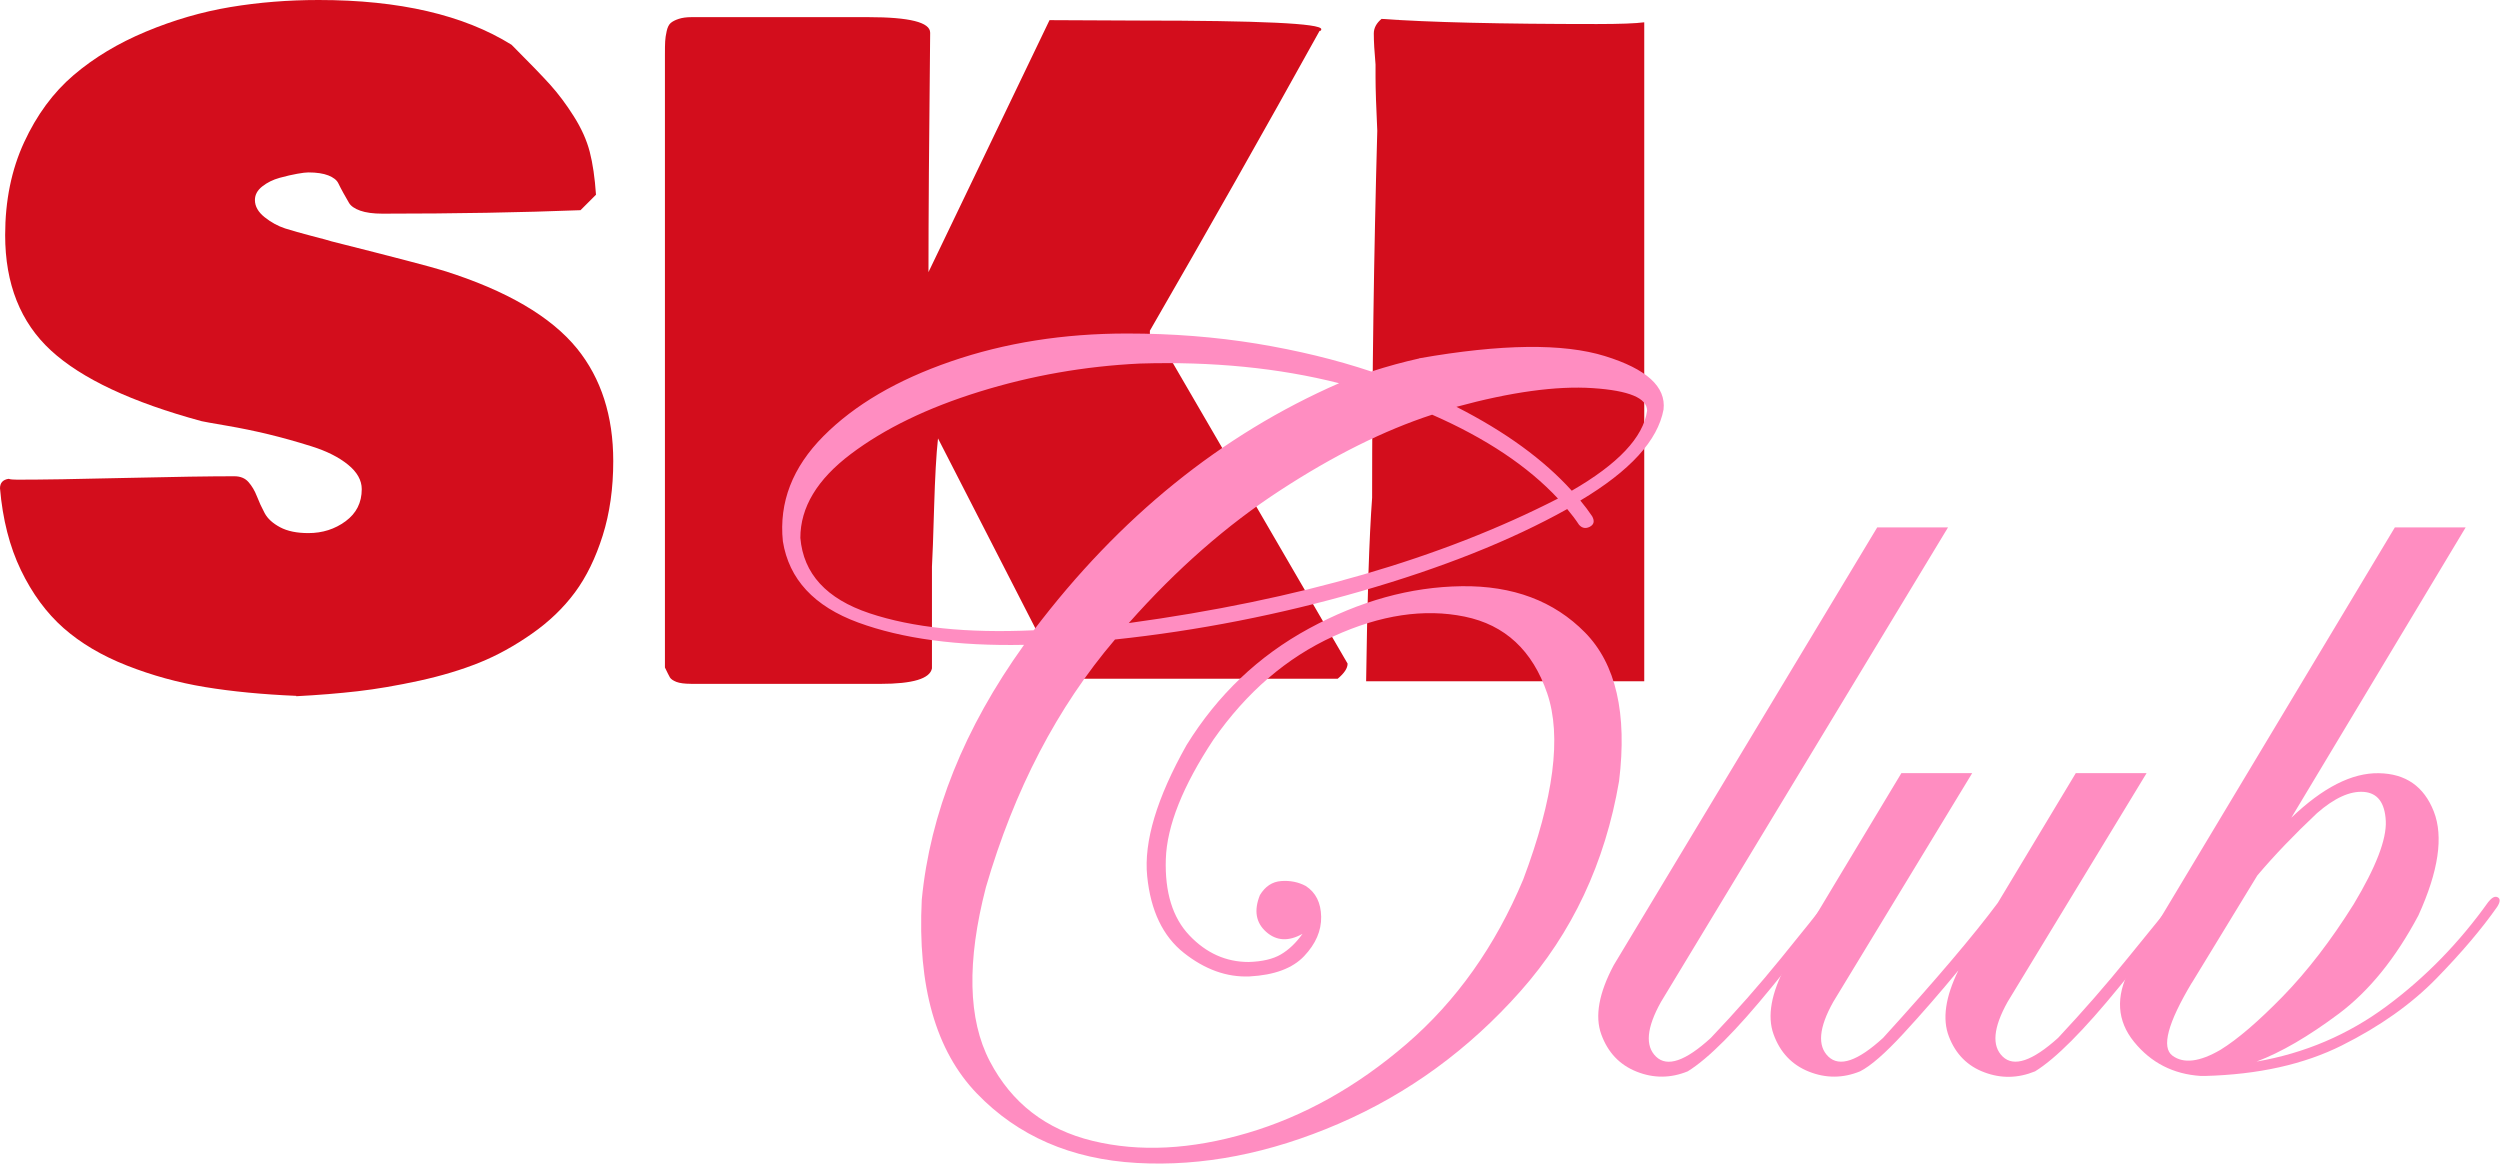
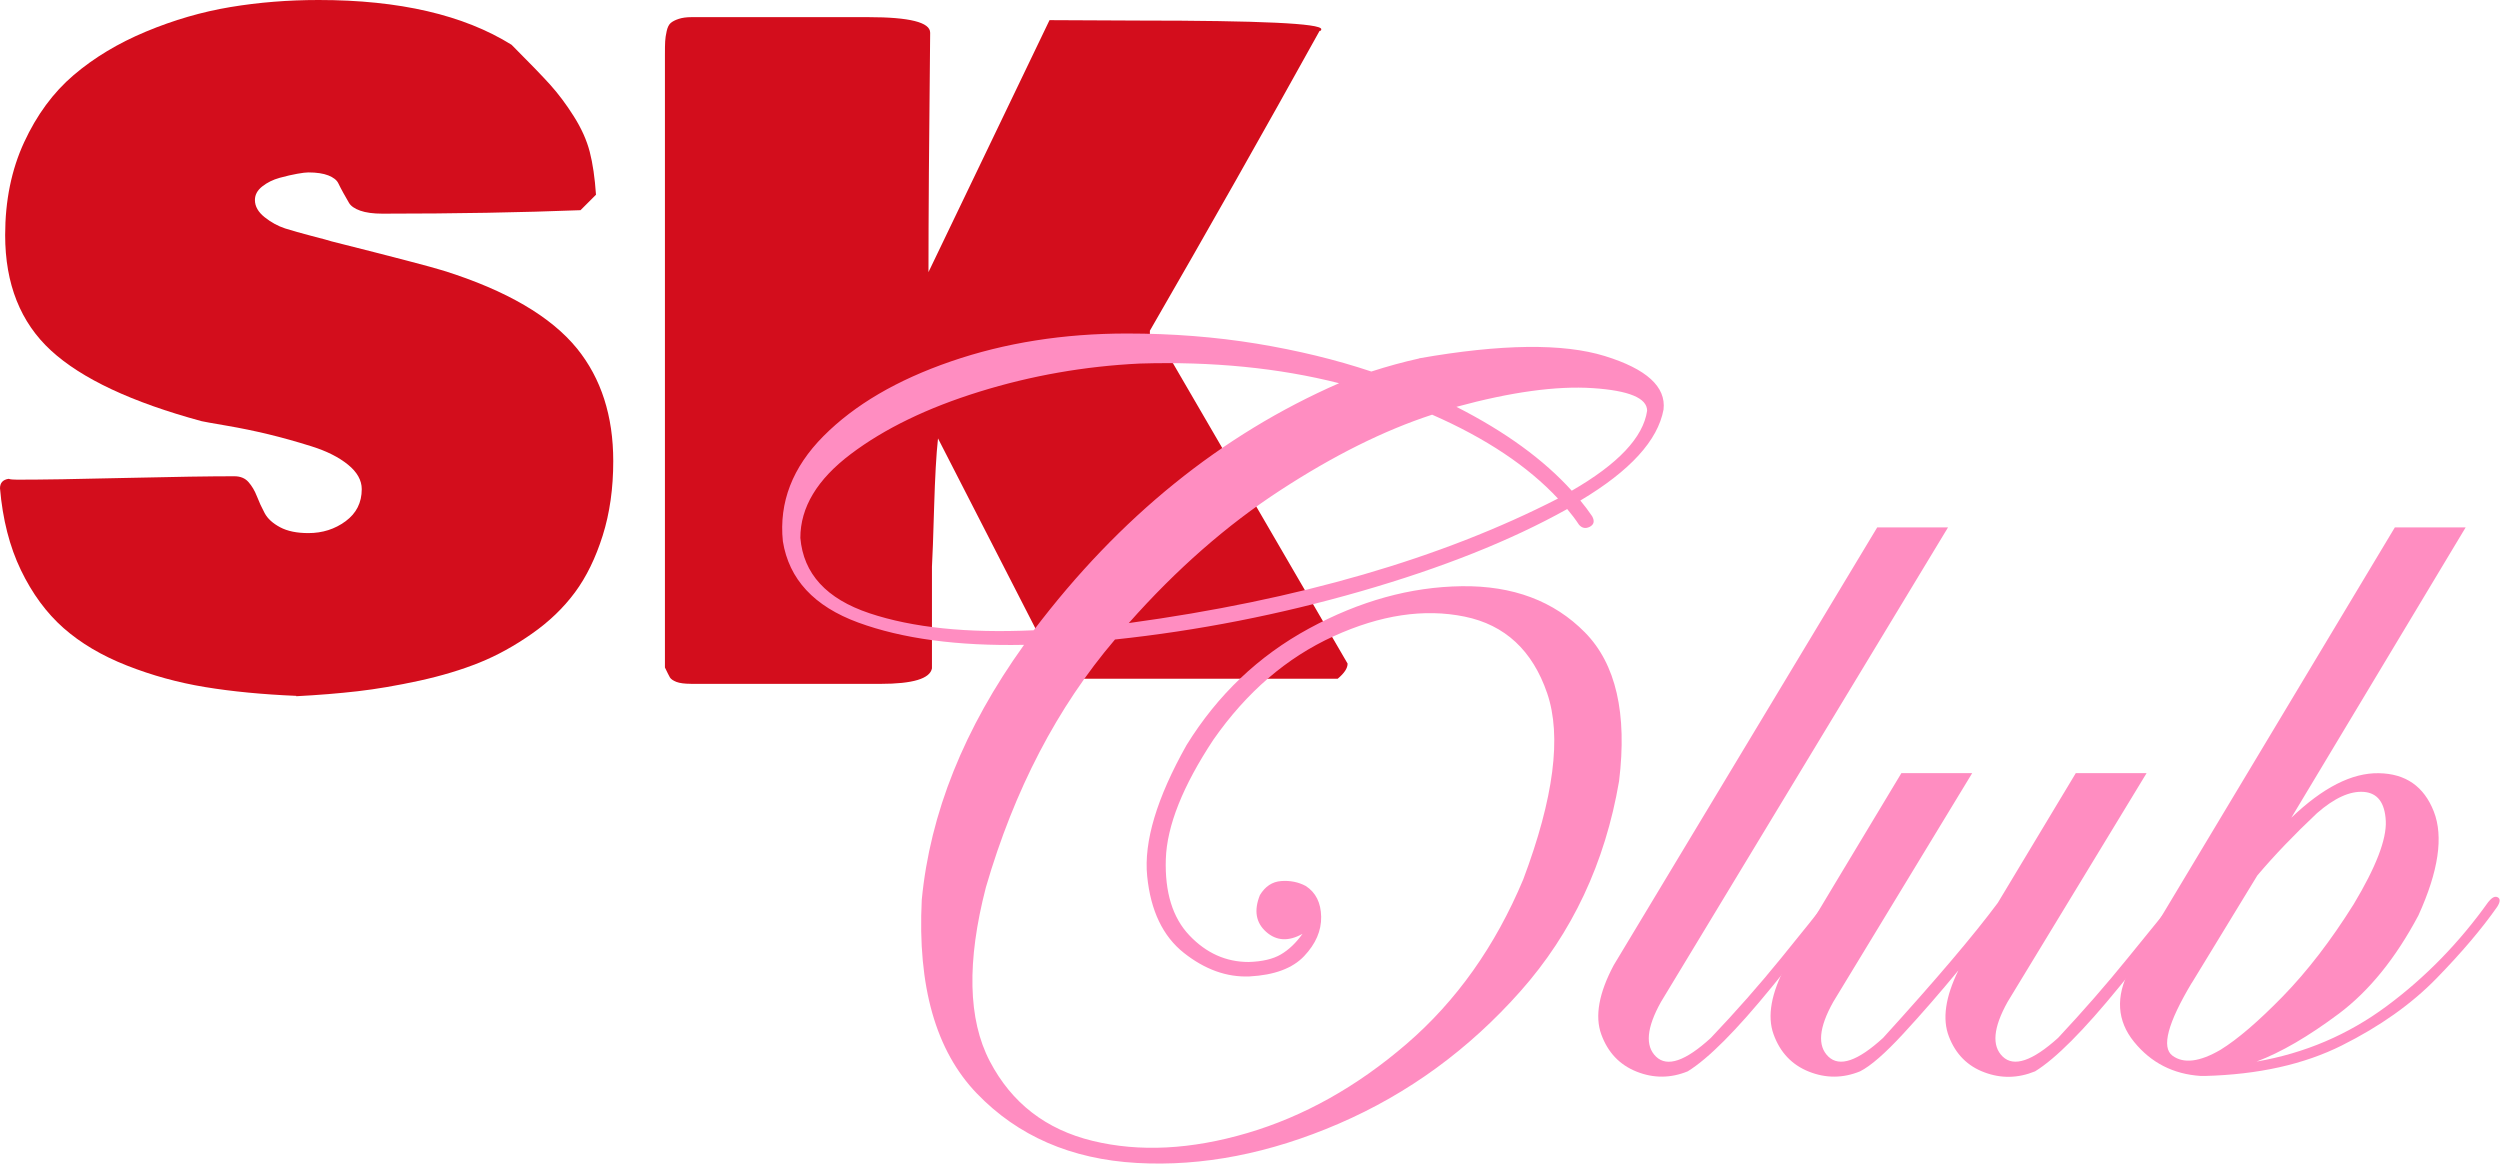
<svg xmlns="http://www.w3.org/2000/svg" width="417" height="195" viewBox="0 0 417 195" fill="none">
  <path d="M49.43 116.07C43.78 115.83 38.7 115.34 34.2 114.6C29.7 113.86 25.35 112.66 21.16 111.01C16.97 109.36 13.45 107.27 10.6 104.76C7.75 102.24 5.38 99.02 3.49 95.1C1.6 91.18 0.44 86.62 0 81.45C0 80.54 0.48 80.01 1.44 79.87C1.73 79.97 2.21 80.01 2.88 80.01C6.86 80.01 12.89 79.92 20.98 79.72C29.07 79.53 35.1 79.44 39.08 79.44C40.09 79.44 40.88 79.76 41.45 80.41C42.02 81.06 42.49 81.85 42.85 82.78C43.21 83.71 43.64 84.65 44.14 85.58C44.64 86.52 45.51 87.3 46.73 87.95C47.95 88.6 49.52 88.92 51.44 88.92C53.79 88.92 55.86 88.26 57.65 86.94C59.44 85.62 60.34 83.84 60.34 81.59C60.34 80.11 59.57 78.74 58.04 77.5C56.51 76.26 54.49 75.24 51.97 74.45C49.46 73.66 47.06 72.99 44.79 72.44C42.51 71.89 40.18 71.41 37.79 71C35.39 70.59 34 70.34 33.62 70.25C21.98 67.09 13.61 63.16 8.51 58.47C3.41 53.78 0.86 47.36 0.86 39.22C0.86 33.47 1.91 28.31 4.02 23.74C6.13 19.17 8.88 15.43 12.28 12.53C15.68 9.63 19.7 7.21 24.35 5.27C29 3.33 33.69 1.97 38.43 1.18C43.17 0.39 48.08 0 53.15 0C66.61 0 77.34 2.49 85.33 7.47C88.25 10.39 90.39 12.61 91.76 14.12C93.12 15.63 94.44 17.39 95.71 19.4C96.98 21.41 97.87 23.39 98.37 25.33C98.87 27.27 99.22 29.65 99.41 32.48L96.83 35.06C87.01 35.44 76 35.64 63.79 35.64C62.26 35.64 61.02 35.47 60.09 35.14C59.16 34.81 58.53 34.37 58.22 33.85C57.91 33.32 57.6 32.77 57.28 32.2C56.96 31.63 56.68 31.08 56.42 30.55C56.16 30.02 55.6 29.59 54.77 29.26C53.93 28.93 52.82 28.76 51.43 28.76C51.05 28.76 50.43 28.83 49.6 28.98C48.76 29.13 47.78 29.35 46.65 29.66C45.53 29.97 44.56 30.45 43.74 31.1C42.92 31.75 42.52 32.5 42.52 33.36C42.52 34.41 43.06 35.37 44.14 36.23C45.22 37.09 46.36 37.71 47.55 38.1C48.75 38.48 50.23 38.9 52 39.36C53.77 39.82 54.87 40.11 55.31 40.26C65.75 42.89 71.97 44.52 73.99 45.15C84.48 48.45 91.9 52.79 96.26 58.15C100.28 63.13 102.29 69.38 102.29 76.9C102.29 81.45 101.71 85.59 100.53 89.33C99.35 93.07 97.81 96.23 95.9 98.81C93.98 101.4 91.59 103.7 88.71 105.71C85.84 107.72 82.93 109.33 79.98 110.52C77.03 111.71 73.69 112.72 69.96 113.54C66.23 114.35 62.79 114.94 59.65 115.3C56.51 115.66 53.1 115.94 49.41 116.13L49.43 116.07Z" fill="#D30D1C" />
  <path d="M115.23 114.06C114.18 114.06 113.37 113.95 112.82 113.74C112.27 113.52 111.91 113.27 111.74 112.99C111.57 112.7 111.3 112.15 110.91 111.34V9.19C110.91 8.14 110.92 7.37 110.95 6.89C110.97 6.41 111.06 5.85 111.2 5.2C111.34 4.55 111.57 4.1 111.88 3.83C112.19 3.57 112.63 3.34 113.21 3.15C113.78 2.96 114.5 2.86 115.36 2.86H144.81C151.71 2.86 155.15 3.72 155.15 5.45V5.59C154.96 23.41 154.87 36.67 154.87 45.39L175.06 3.36L189.93 3.43C210.24 3.43 220.39 3.91 220.39 4.87C220.39 5.06 220.29 5.16 220.1 5.16C210.81 21.92 201.37 38.59 191.8 55.16V57.17L194.75 59.04L224.78 110.69C224.78 111.46 224.23 112.29 223.13 113.21H177.01L156.46 73.13C156.17 75.76 155.96 79.59 155.81 84.62C155.66 89.65 155.55 92.95 155.45 94.54V111.49C155.11 113.21 152.24 114.07 146.83 114.07H115.22L115.23 114.06Z" fill="#D30D1C" />
-   <path d="M227.87 113.63C228.06 99.69 228.39 89.49 228.87 83.03C228.87 62.92 229.16 42.51 229.73 21.82C229.54 17.8 229.44 14.83 229.44 12.91V10.76C229.25 8.65 229.15 6.93 229.15 5.59C229.15 4.68 229.58 3.87 230.44 3.15C238.29 3.72 250.27 4.01 266.36 4.01C270.19 4.01 272.83 3.91 274.26 3.72V113.63H227.85H227.87Z" fill="#D30D1C" />
  <path d="M236.7 59.77C250.4 57.36 260.73 57.24 267.69 59.39C274.65 61.54 277.91 64.51 277.48 68.3C276.53 73.47 271.9 78.54 263.6 83.49C264.33 84.36 264.98 85.24 265.57 86.11C266.01 86.91 265.88 87.49 265.19 87.86C264.5 88.22 263.89 88.11 263.38 87.53C262.8 86.65 262.14 85.78 261.41 84.91C252.01 90.16 240.53 94.73 226.98 98.63C213.42 102.53 199.76 105.21 185.98 106.67C176.36 117.96 169.18 131.74 164.45 147.99C161.24 160.38 161.46 170.06 165.1 177.02C168.74 183.98 174.46 188.41 182.26 190.3C190.06 192.19 198.66 191.76 208.06 188.99C217.46 186.22 226.32 181.27 234.62 174.12C242.92 166.97 249.41 157.83 254.08 146.68C259.18 133.12 260.51 122.78 258.07 115.64C255.63 108.5 251.04 104.23 244.3 102.85C237.56 101.47 230.27 102.56 222.44 106.13C214.6 109.7 207.92 115.46 202.38 123.4C197.28 131.12 194.64 137.76 194.46 143.29C194.28 148.83 195.59 153.08 198.4 156.03C201.2 158.98 204.5 160.46 208.29 160.46C210.55 160.39 212.34 159.97 213.65 159.2C214.96 158.43 216.17 157.29 217.26 155.76C214.93 157.07 212.91 156.96 211.19 155.43C209.47 153.9 209.13 151.86 210.15 149.31C211.03 147.85 212.21 147.07 213.7 146.96C215.19 146.85 216.56 147.12 217.8 147.78C219.48 148.87 220.33 150.59 220.37 152.92C220.41 155.25 219.46 157.44 217.53 159.48C215.6 161.52 212.56 162.65 208.4 162.87C204.61 163.02 200.97 161.71 197.47 158.94C193.97 156.17 191.93 151.91 191.35 146.15C190.77 140.4 192.95 133.11 197.91 124.29C203.09 115.91 209.9 109.42 218.35 104.83C226.8 100.24 235.29 97.89 243.82 97.78C252.35 97.67 259.2 100.24 264.37 105.49C269.54 110.74 271.44 119.01 270.06 130.3C267.73 143.93 262.24 155.61 253.61 165.34C244.98 175.07 234.88 182.43 223.33 187.42C211.78 192.41 200.54 194.6 189.61 193.98C178.68 193.36 169.78 189.5 162.94 182.39C156.09 175.28 153.03 164.52 153.75 150.09C155.13 135.66 160.82 121.49 170.81 107.56C159.73 107.78 150.51 106.54 143.15 103.84C135.79 101.14 131.6 96.62 130.58 90.28C129.92 83.79 132.18 77.95 137.36 72.74C142.54 67.53 149.62 63.38 158.62 60.28C167.62 57.18 177.4 55.63 187.97 55.63C195.55 55.63 202.76 56.2 209.61 57.32C216.46 58.45 222.84 60 228.74 61.97C231.43 61.1 234.1 60.37 236.72 59.79L236.7 59.77ZM172.42 105.13C186.7 86.26 203.69 72.52 223.36 63.92C213.31 61.37 202.23 60.27 190.13 60.64C180.95 61.08 172.02 62.65 163.35 65.34C154.68 68.03 147.53 71.5 141.92 75.73C136.31 79.96 133.5 84.62 133.5 89.72C134.01 95.7 137.85 99.89 145.03 102.29C152.21 104.69 161.33 105.64 172.41 105.13H172.42ZM188.27 103.93C216.54 100.07 240.41 93.14 259.87 83.16C254.84 77.77 247.85 73.1 238.88 69.17C230.86 71.79 222.41 76 213.52 81.8C204.63 87.59 196.21 94.97 188.27 103.94V103.93ZM262.17 81.85C269.89 77.4 274.09 72.96 274.74 68.51C274.74 66.4 271.72 65.14 265.67 64.74C259.62 64.34 252.04 65.38 242.93 67.86C251.09 72.01 257.5 76.68 262.17 81.85Z" fill="#FF8DC1" />
  <path d="M304.8 150.17C305.38 149.59 305.88 149.42 306.28 149.68C306.68 149.94 306.73 150.35 306.44 150.93C305.13 152.75 301.5 157.31 295.56 164.6C289.62 171.89 284.94 176.59 281.51 178.7C278.67 179.86 275.82 179.88 272.99 178.75C270.15 177.62 268.18 175.54 267.09 172.52C266 169.5 266.69 165.65 269.17 160.99C281.63 140.29 296.28 115.95 313.12 87.97H324.93L277.05 167.12C274.65 171.42 274.37 174.46 276.23 176.25C278.09 178.04 281.13 177 285.36 173.13C289.58 168.69 293.5 164.24 297.11 159.79C300.72 155.35 303.29 152.14 304.82 150.17H304.8Z" fill="#FF8DC1" />
  <path d="M362.74 150.17C363.25 149.59 363.71 149.42 364.11 149.68C364.51 149.94 364.56 150.35 364.27 150.93C363.03 152.75 359.44 157.31 353.5 164.6C347.56 171.89 342.88 176.59 339.45 178.7C336.61 179.86 333.78 179.92 330.98 178.86C328.17 177.81 326.2 175.82 325.08 172.9C323.95 169.99 324.48 166.31 326.66 161.86C323.6 165.58 320.54 169.09 317.48 172.41C314.42 175.73 312.01 177.82 310.26 178.7C307.42 179.86 304.57 179.88 301.73 178.75C298.89 177.62 296.92 175.54 295.83 172.52C294.74 169.5 295.43 165.65 297.91 160.99C302.14 153.92 308.55 143.24 317.15 128.96H328.96L305.79 167.11C303.38 171.41 303.11 174.45 304.97 176.24C306.83 178.03 309.87 176.99 314.1 173.12C322.85 163.5 329.22 155.99 333.23 150.6C337.31 143.82 341.65 136.61 346.24 128.96H358.05L334.87 167.11C332.47 171.41 332.19 174.45 334.05 176.24C335.91 178.03 338.99 176.99 343.29 173.12C347.44 168.68 351.33 164.23 354.93 159.78C358.54 155.34 361.14 152.13 362.75 150.16L362.74 150.17Z" fill="#FF8DC1" />
  <path d="M415.11 150.39C415.69 149.66 416.2 149.43 416.64 149.68C417.08 149.93 417.04 150.46 416.53 151.26C413.98 154.9 410.61 158.88 406.42 163.18C402.23 167.48 396.96 171.21 390.62 174.38C384.28 177.55 376.66 179.24 367.77 179.47H367.11C362.52 179.18 358.8 177.28 355.96 173.78C353.12 170.28 352.86 166.27 355.19 161.76L399.46 87.97H411.27L382.19 136.4C387.44 131.37 392.3 128.89 396.78 128.97C401.26 129.04 404.32 131.17 405.96 135.36C407.6 139.55 406.74 145.33 403.39 152.69C399.6 159.83 395.17 165.3 390.11 169.09C385.04 172.88 380.47 175.54 376.39 177.07C384.41 175.69 391.64 172.61 398.09 167.83C404.54 163.05 410.21 157.24 415.09 150.39H415.11ZM365.58 163.95C361.57 170.66 360.5 174.7 362.36 176.08C364.22 177.46 366.9 177.14 370.39 175.1C373.23 173.35 376.69 170.38 380.78 166.19C384.86 162 388.8 156.88 392.59 150.83C396.31 144.64 398.09 140.01 397.95 136.95C397.8 133.89 396.58 132.27 394.29 132.09C392 131.91 389.39 133.09 386.47 135.64C382.68 139.21 379.36 142.67 376.52 146.03C370.76 155.51 367.12 161.48 365.59 163.96L365.58 163.95Z" fill="#FF8DC1" />
</svg>